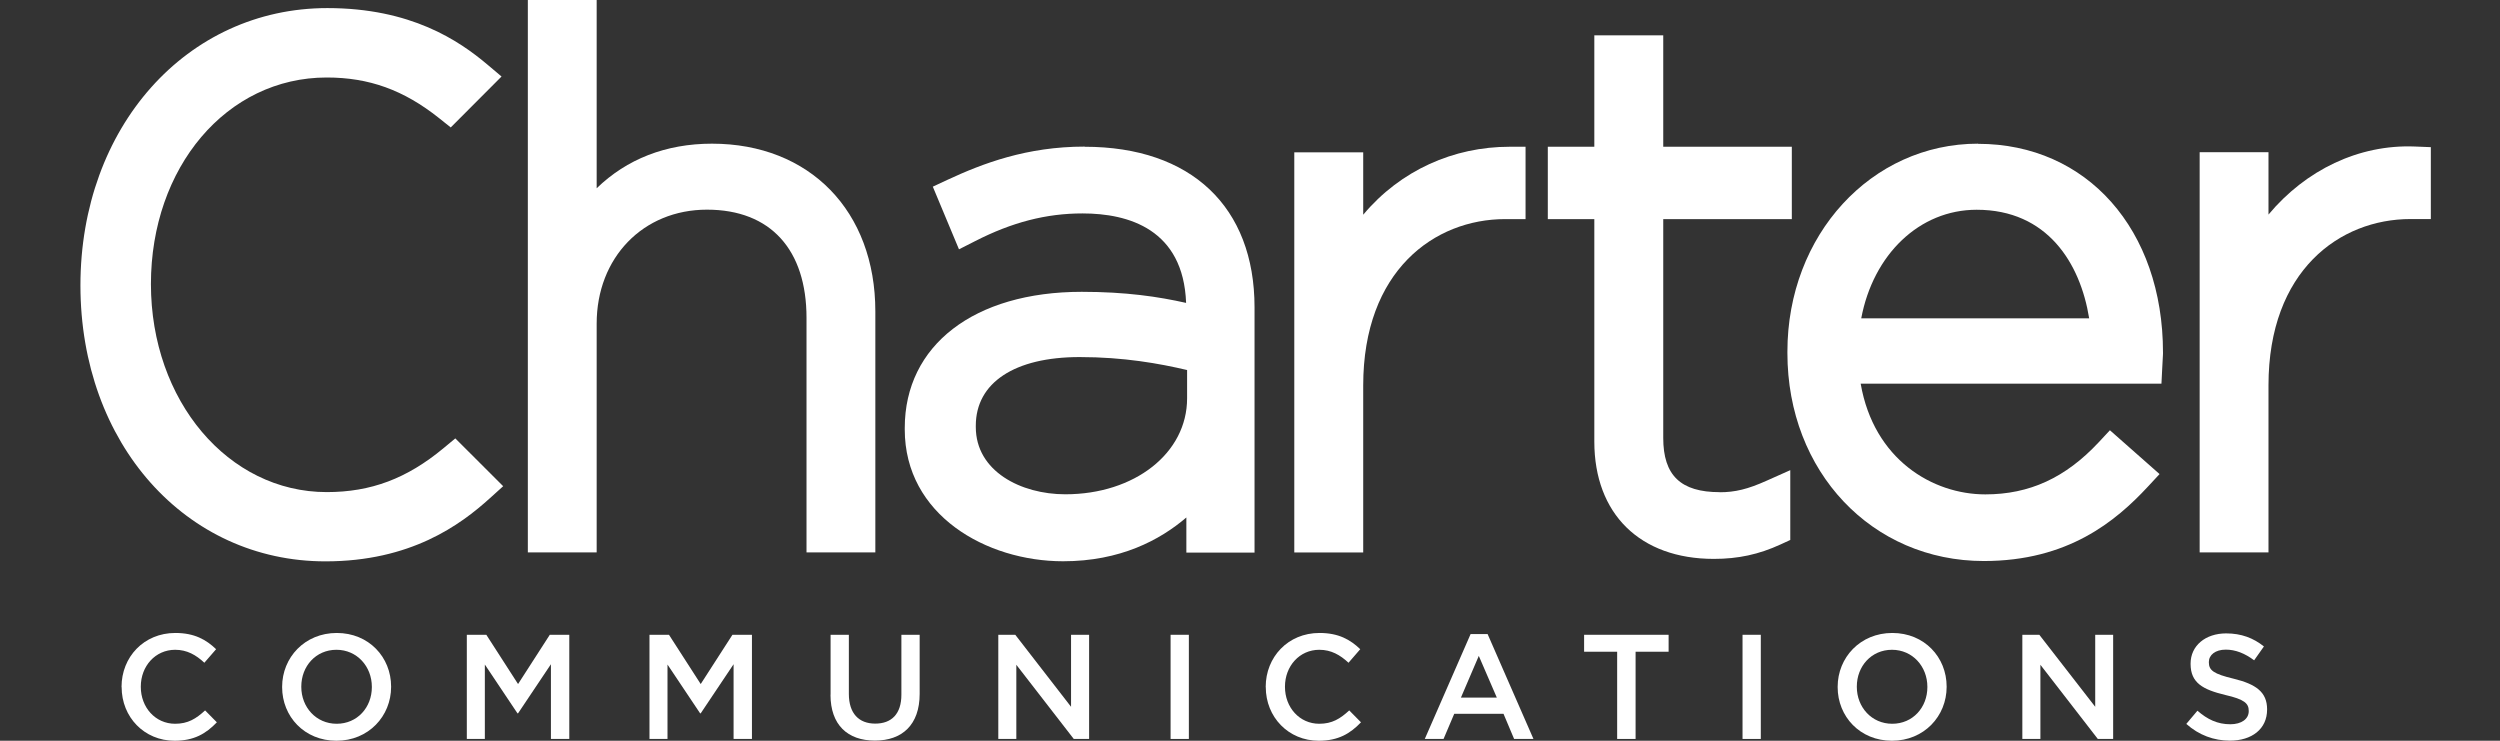
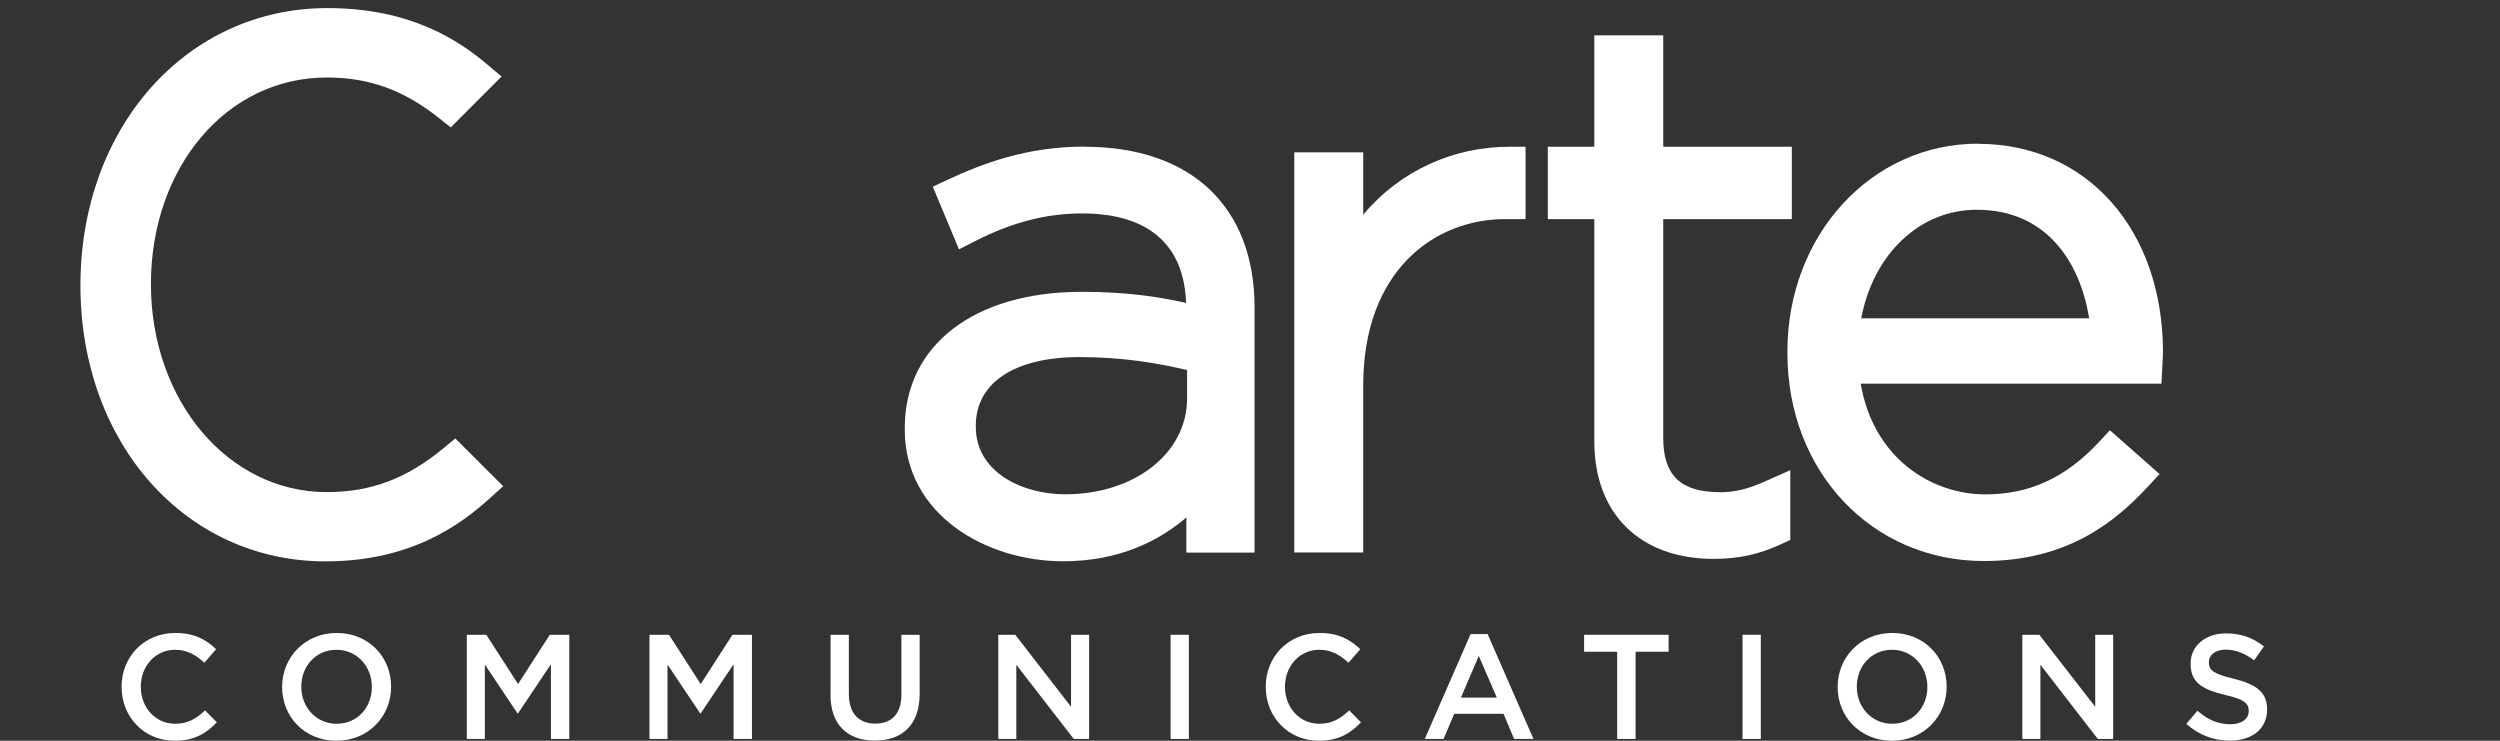
<svg xmlns="http://www.w3.org/2000/svg" width="81" height="24" viewBox="0 0 81 24" fill="none">
  <rect x="0" y="0" width="81" height="24" fill="#333333" stroke="none" />
  <path d="M3.938 22.263V22.253C3.938 21.293 4.657 20.508 5.68 20.508C6.301 20.508 6.679 20.725 7.002 21.034L6.621 21.473C6.352 21.222 6.061 21.053 5.675 21.053C5.033 21.053 4.562 21.584 4.562 22.245V22.255C4.562 22.916 5.03 23.45 5.675 23.45C6.09 23.45 6.354 23.286 6.645 23.017L7.026 23.403C6.674 23.77 6.288 24 5.657 24C4.673 24 3.941 23.233 3.941 22.263" fill="white" />
  <path d="M9.141 22.263V22.253C9.141 21.304 9.873 20.508 10.912 20.508C11.95 20.508 12.672 21.293 12.672 22.245V22.255C12.672 23.204 11.94 24 10.901 24C9.862 24 9.141 23.215 9.141 22.263ZM12.048 22.263V22.253C12.048 21.597 11.57 21.053 10.901 21.053C10.232 21.053 9.762 21.587 9.762 22.245V22.255C9.762 22.911 10.24 23.45 10.909 23.45C11.578 23.45 12.048 22.919 12.048 22.263Z" fill="white" />
  <path d="M16.766 23.112L15.709 21.531V23.942H15.125V20.567H15.757L16.785 22.163L17.813 20.567H18.445V23.942H17.85V21.521L16.785 23.112H16.766Z" fill="white" />
  <path d="M22.684 23.112L21.627 21.531V23.942H21.043V20.567H21.675L22.703 22.163L23.731 20.567H24.363V23.942H23.768V21.521L22.703 23.112H22.684Z" fill="white" />
  <path d="M26.911 22.509V20.567H27.503V22.485C27.503 23.112 27.825 23.445 28.357 23.445C28.888 23.445 29.205 23.13 29.205 22.509V20.567H29.797V22.48C29.797 23.487 29.229 23.995 28.346 23.995C27.463 23.995 26.908 23.487 26.908 22.509" fill="white" />
  <path d="M32.345 23.942V20.567H32.895L34.702 22.9V20.567H35.287V23.942H34.79L32.929 21.539V23.942H32.345Z" fill="white" />
  <path d="M38.519 20.567H37.927V23.942H38.519V20.567Z" fill="white" />
  <path d="M41.009 22.263V22.253C41.009 21.293 41.728 20.508 42.751 20.508C43.372 20.508 43.75 20.725 44.072 21.034L43.692 21.473C43.422 21.222 43.131 21.053 42.745 21.053C42.103 21.053 41.633 21.584 41.633 22.245V22.255C41.633 22.916 42.1 23.45 42.745 23.45C43.16 23.45 43.425 23.286 43.715 23.017L44.096 23.403C43.745 23.77 43.359 24 42.727 24C41.744 24 41.011 23.233 41.011 22.263" fill="white" />
  <path d="M47.648 20.543H48.198L49.684 23.942H49.057L48.714 23.128H47.117L46.771 23.942H46.163L47.648 20.543ZM48.497 22.602L47.913 21.251L47.334 22.602H48.497Z" fill="white" />
  <path d="M51.325 21.116V20.567H54.063V21.116H52.993V23.942H52.396V21.116H51.325Z" fill="white" />
  <path d="M57.05 20.567H56.458V23.942H57.05V20.567Z" fill="white" />
  <path d="M59.54 22.263V22.253C59.54 21.304 60.272 20.508 61.311 20.508C62.35 20.508 63.071 21.293 63.071 22.245V22.255C63.071 23.204 62.339 24 61.3 24C60.262 24 59.54 23.215 59.54 22.263ZM62.447 22.263V22.253C62.447 21.597 61.969 21.053 61.3 21.053C60.632 21.053 60.161 21.587 60.161 22.245V22.255C60.161 22.911 60.64 23.45 61.308 23.45C61.977 23.45 62.447 22.919 62.447 22.263Z" fill="white" />
  <path d="M65.524 23.942V20.567H66.074L67.885 22.9V20.567H68.466V23.942H67.969L66.109 21.539V23.942H65.524Z" fill="white" />
  <path d="M70.84 23.45L71.197 23.027C71.519 23.308 71.847 23.466 72.262 23.466C72.629 23.466 72.859 23.292 72.859 23.043V23.033C72.859 22.792 72.724 22.66 72.098 22.517C71.379 22.343 70.975 22.131 70.975 21.51V21.5C70.975 20.921 71.456 20.522 72.127 20.522C72.619 20.522 73.01 20.672 73.351 20.945L73.034 21.394C72.73 21.166 72.426 21.048 72.117 21.048C71.77 21.048 71.567 21.225 71.567 21.449V21.46C71.567 21.719 71.72 21.835 72.373 21.991C73.087 22.166 73.454 22.419 73.454 22.98V22.99C73.454 23.622 72.957 23.997 72.249 23.997C71.733 23.997 71.247 23.82 70.84 23.458" fill="white" />
  <path d="M14.369 14.522C13.184 15.505 12.019 15.944 10.586 15.944C7.393 15.944 4.89 12.983 4.89 9.204C4.89 5.424 7.34 2.511 10.586 2.511C11.958 2.511 13.079 2.915 14.223 3.825L14.604 4.129L16.25 2.479L15.796 2.096C14.863 1.308 13.309 0.262 10.607 0.262C6.045 0.262 2.606 4.126 2.606 9.248C2.606 14.371 6.019 18.188 10.544 18.188C13.301 18.188 14.908 17.017 15.878 16.137L16.303 15.753L14.752 14.204L14.369 14.522Z" fill="white" />
-   <path d="M23.07 4.655C21.574 4.655 20.308 5.154 19.332 6.1V0H17.102V17.897H19.332V10.486C19.332 8.347 20.836 6.793 22.906 6.793C24.976 6.793 26.131 8.101 26.131 10.298V17.897H28.361V10.089C28.361 6.838 26.234 4.655 23.067 4.655" fill="white" />
  <path d="M35.142 4.75C33.268 4.75 31.843 5.294 30.698 5.826L30.223 6.048L31.071 8.078L31.597 7.811C32.792 7.2 33.897 6.915 35.073 6.915C36.569 6.915 38.34 7.43 38.43 9.814C37.536 9.613 36.484 9.455 35.049 9.455C31.563 9.455 29.314 11.186 29.314 13.866V13.914C29.314 16.686 31.957 18.185 34.444 18.185C36.294 18.185 37.581 17.5 38.438 16.766V17.905H40.647V9.957C40.647 6.7 38.591 4.755 35.144 4.755M31.616 13.792C31.616 12.399 32.874 11.569 34.98 11.569C36.413 11.569 37.563 11.778 38.462 11.989V12.907C38.462 14.68 36.765 16.015 34.515 16.015C33.075 16.015 31.616 15.267 31.616 13.837V13.792Z" fill="white" />
  <path d="M44.168 6.954V4.935H41.935V17.899H44.168V12.489C44.168 8.767 46.478 7.099 48.767 7.099H49.428V4.755H48.905C47.105 4.755 45.376 5.514 44.168 6.957" fill="white" />
  <path d="M55.719 15.946C54.455 15.946 53.889 15.404 53.889 14.189V7.1H58.055V4.755H53.889V1.145H51.656V4.755H50.149V7.1H51.656V14.305C51.656 16.652 53.139 18.108 55.528 18.108C56.319 18.108 56.987 17.963 57.688 17.641L58.005 17.495V15.233L57.236 15.576C56.63 15.848 56.218 15.949 55.713 15.949" fill="white" />
  <path d="M64.092 4.655C60.627 4.655 57.912 7.615 57.912 11.392V11.44C57.912 15.28 60.648 18.177 64.277 18.177C67.002 18.177 68.548 16.89 69.59 15.769L69.97 15.36L68.361 13.94L67.999 14.329C66.923 15.481 65.754 16.018 64.324 16.018C62.617 16.018 60.711 14.889 60.286 12.431H70.031L70.055 11.953L70.081 11.466V11.421C70.081 7.441 67.618 4.66 64.089 4.66M64.044 6.796C66.331 6.796 67.401 8.522 67.689 10.314H60.304C60.693 8.247 62.186 6.796 64.044 6.796Z" fill="white" />
-   <path d="M78.236 4.747C76.425 4.676 74.705 5.508 73.499 6.952V4.932H71.269V17.897H73.499V12.486C73.499 8.765 75.809 7.097 78.099 7.097H78.759V4.768L78.236 4.747Z" fill="white" />
</svg>